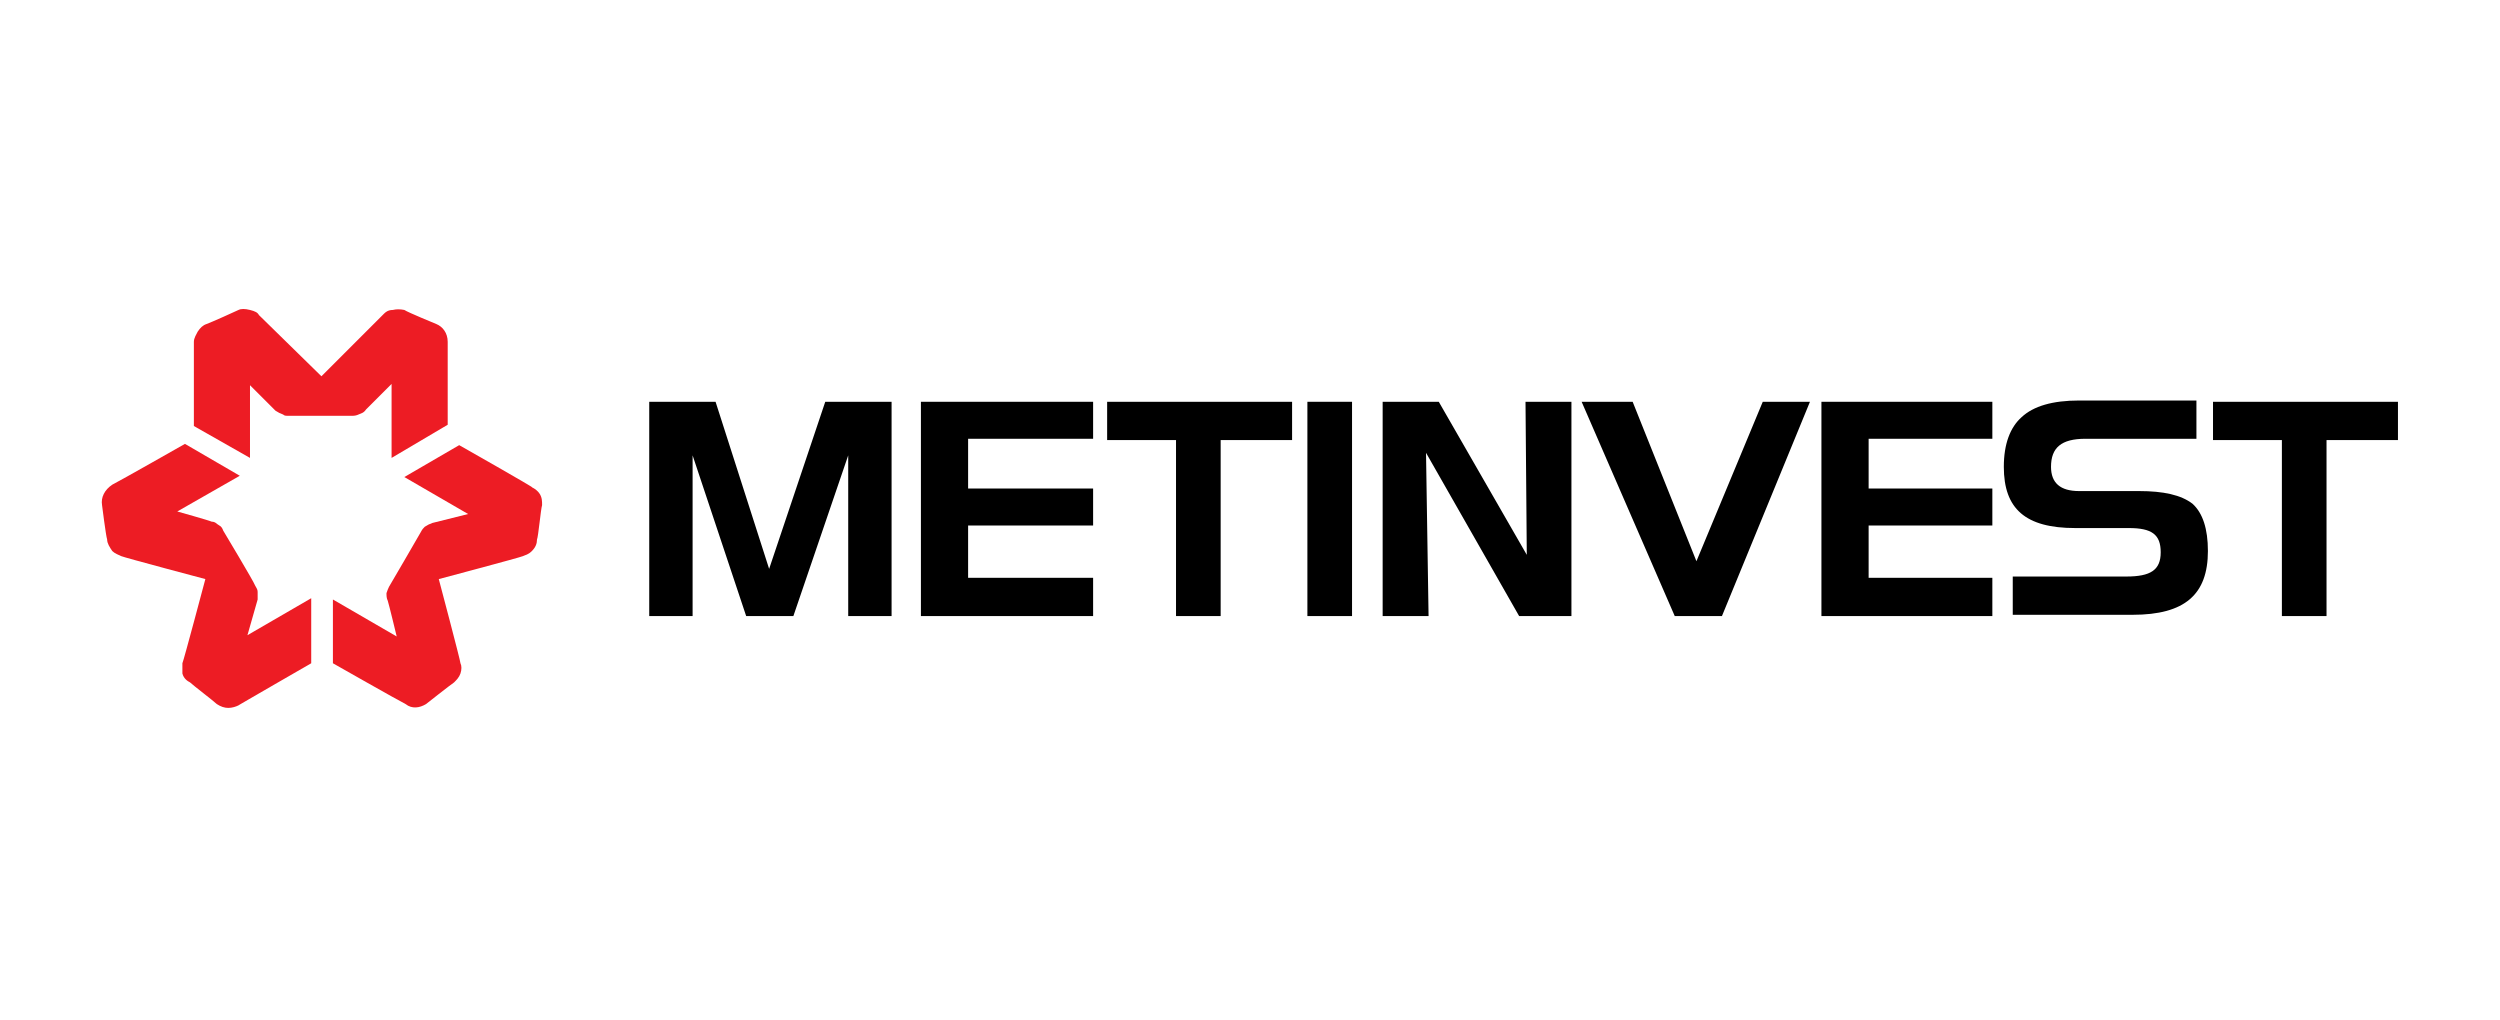
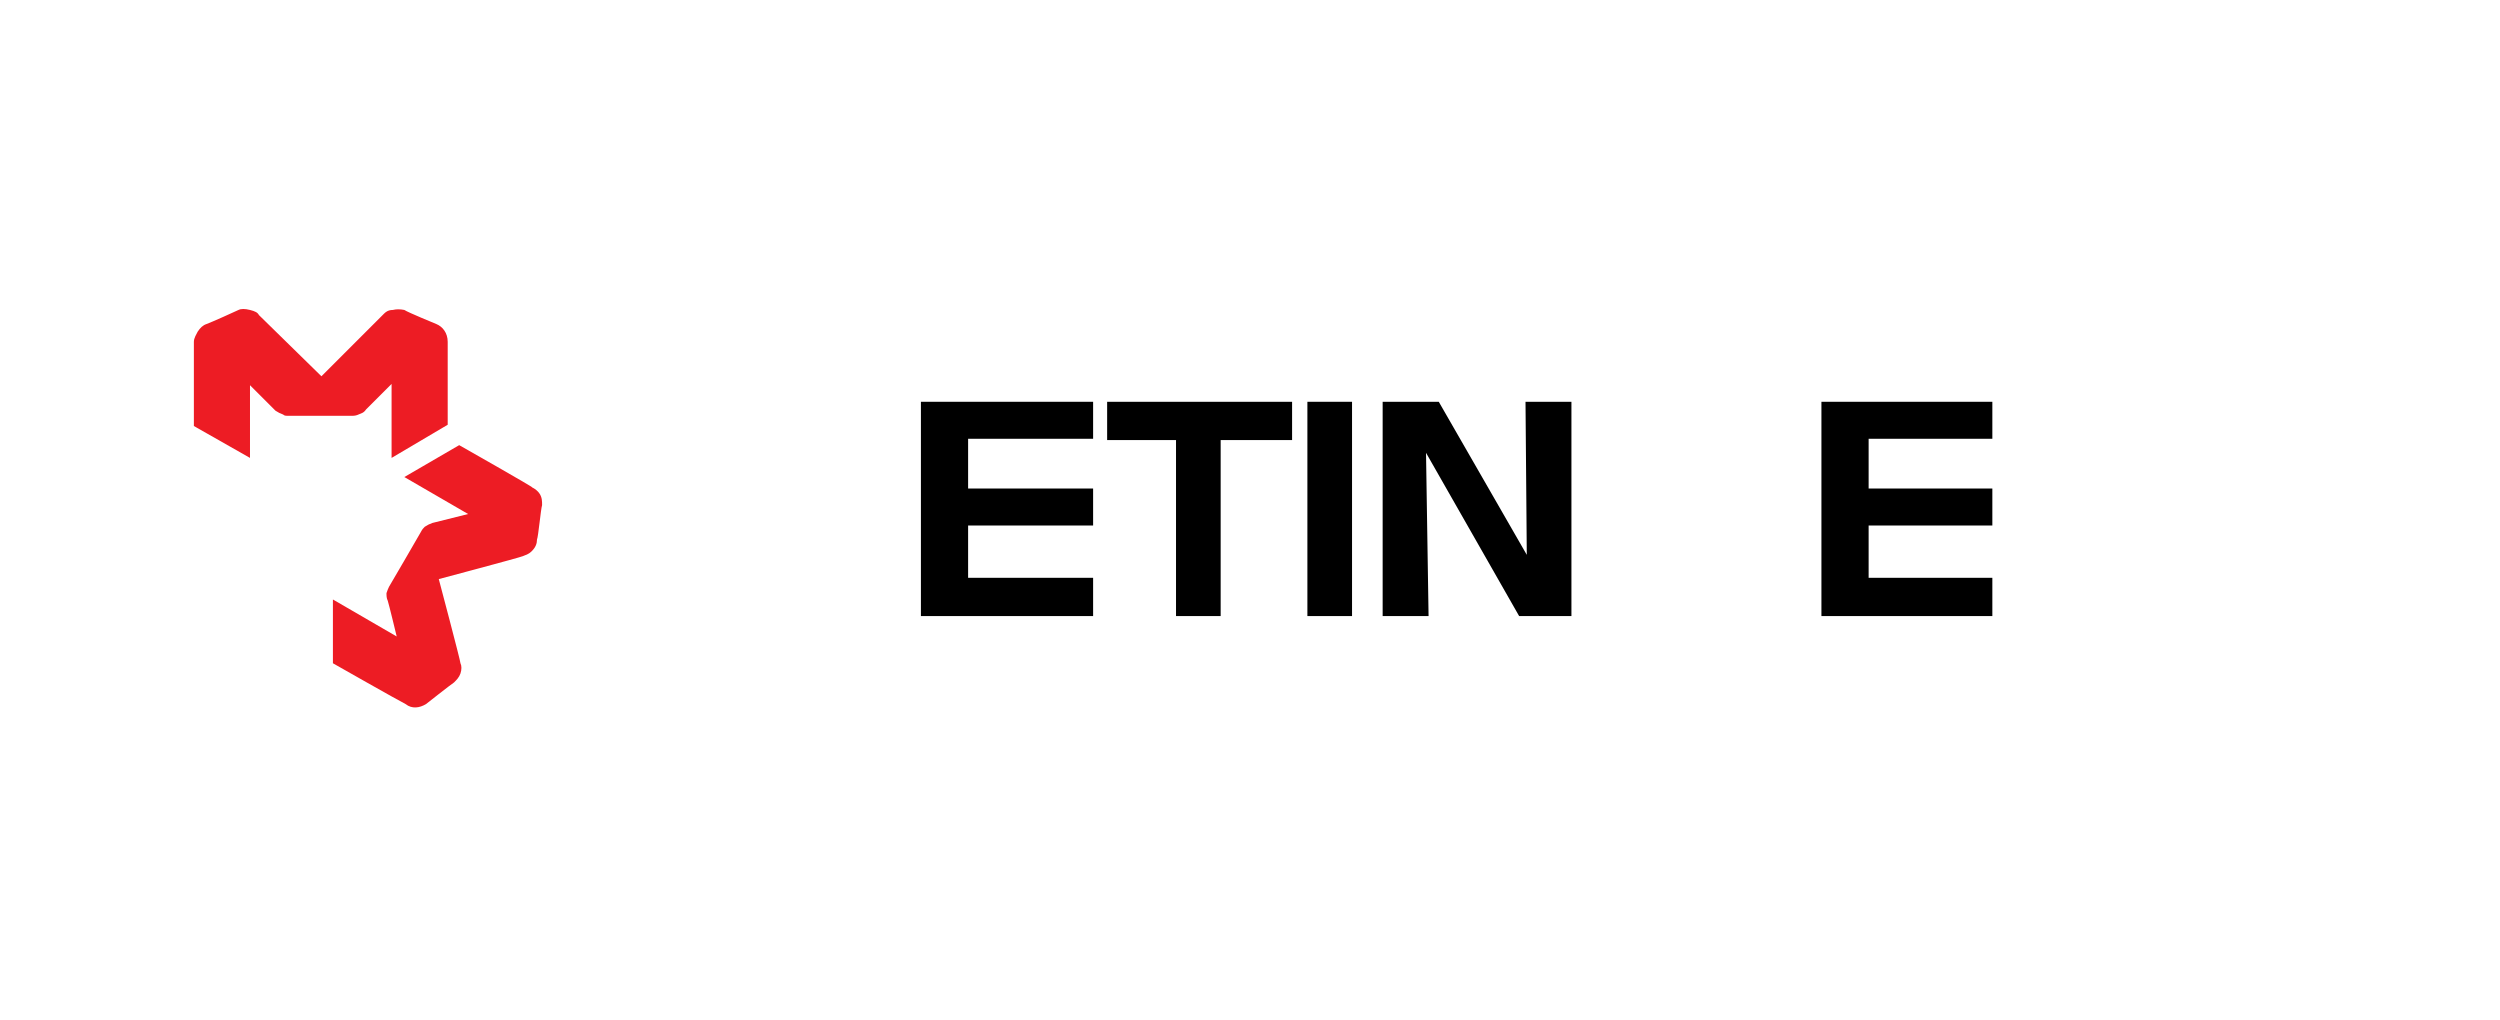
<svg xmlns="http://www.w3.org/2000/svg" version="1.2" viewBox="0 0 196 80" width="196" height="80">
  <style>.a{fill:#ed1c24}</style>
  <path d="m72.2 31.5v16.8h13.5v-3h-9.8v-4.1h9.8v-2.9h-9.8v-3.9h9.8v-2.9z" />
  <path d="m106 31.5v16.8h-3.5v-16.8z" />
-   <path d="m56.1 31.5l4.2 13.1 4.4-13.1h5.2v16.8h-3.4v-12.6l-4.3 12.6h-3.7l-4.2-12.6v12.6h-3.4v-16.8z" />
  <path d="m92.2 34.5h-5.4v-3h14.5v3h-5.6v13.8h-3.5z" />
  <path d="m142.8 31.5v16.8h13.4v-3h-9.7v-4.1h9.7v-2.9h-9.7v-3.9h9.7v-2.9z" />
-   <path d="m178.9 34.5h-5.4v-3h14.5v3h-5.6v13.8h-3.5z" />
  <path d="m119.7 43.5l-6.9-12h-4.4v16.8h3.6l-0.2-12.8 7.3 12.8h4.1v-16.8h-3.6z" />
-   <path d="m133 44l-5-12.5h-4l7.3 16.8h3.7l6.9-16.8h-3.7z" />
-   <path d="m167.7 38.5h-4.7q-2.2 0-2.2-1.9c0-1.5 0.8-2.2 2.7-2.2h8.7v-3h-9.2q-3.1 0-4.5 1.3c-0.9 0.8-1.4 2.1-1.4 3.9 0 3.3 1.7 4.8 5.6 4.8h4.2c1.8 0 2.5 0.5 2.5 1.9 0 1.4-0.8 1.9-2.7 1.9h-8.9v3h9.4c4.1 0 5.9-1.6 5.9-5q0-2.6-1.2-3.7c-0.9-0.7-2.3-1-4.2-1z" />
  <path class="a" d="m34.2 25.4c0 0-2.2-0.9-2.5-1.1q-0.5-0.1-0.9 0c-0.4 0-0.6 0.2-0.7 0.3-0.2 0.2-4.9 4.9-4.9 4.9 0 0-4.7-4.6-4.9-4.8-0.1-0.2-0.3-0.3-0.7-0.4-0.4-0.1-0.7-0.1-0.9 0-0.2 0.1-2.2 1-2.5 1.1-0.3 0.1-0.5 0.3-0.7 0.6-0.1 0.2-0.3 0.5-0.3 0.8 0-0.3 0 6.6 0 6.6l4.4 2.5v-5.7l2 2q0.3 0.2 0.6 0.3c0.1 0.1 0.2 0.1 0.5 0.1 0.2 0 4.9 0 4.9 0q0.3 0 0.5-0.1c0.2-0.1 0.4-0.1 0.6-0.4 0.2-0.2 2-2 2-2v5.8l4.4-2.6c0 0 0-5.8 0-6.5 0-0.7-0.4-1.2-0.9-1.4z" />
-   <path class="a" d="m8 39.6c0 0 0.3 2.4 0.4 2.7 0 0.3 0.2 0.6 0.4 0.9 0.2 0.2 0.5 0.3 0.7 0.4 0.2 0.1 6.6 1.8 6.6 1.8 0 0-1.7 6.4-1.8 6.6 0 0.2 0 0.4 0 0.8 0.1 0.4 0.4 0.6 0.6 0.7 0.2 0.2 1.9 1.5 2.1 1.7 0.3 0.2 0.6 0.3 0.9 0.3 0.3 0 0.6-0.1 0.8-0.2-0.2 0.1 5.7-3.3 5.7-3.3v-5.1l-5 2.9 0.8-2.8q0-0.3 0-0.6c0-0.2-0.1-0.3-0.2-0.5-0.1-0.3-2.5-4.3-2.5-4.3q-0.1-0.3-0.3-0.4c-0.2-0.1-0.3-0.3-0.6-0.3-0.2-0.1-2.7-0.8-2.7-0.8l4.9-2.8-4.3-2.5c0 0-5.1 2.9-5.7 3.2-0.6 0.4-0.9 1-0.8 1.6z" />
  <path class="a" d="m33.4 55.2c0 0 1.9-1.5 2.2-1.7 0.2-0.2 0.4-0.4 0.5-0.7 0.1-0.3 0.1-0.6 0-0.8 0-0.2-1.7-6.6-1.7-6.6 0 0 6.4-1.7 6.6-1.8 0.2-0.1 0.4-0.1 0.7-0.4 0.3-0.3 0.4-0.6 0.4-0.9 0.1-0.2 0.3-2.4 0.4-2.7 0-0.3 0-0.6-0.2-0.9q-0.2-0.3-0.6-0.5c0.3 0.1-5.7-3.3-5.7-3.3l-4.3 2.5 5 2.9-2.8 0.7q-0.3 0.1-0.6 0.3c-0.1 0.1-0.2 0.2-0.3 0.4-0.1 0.2-2.5 4.3-2.5 4.3q-0.1 0.2-0.2 0.5c0 0.2 0 0.4 0.1 0.6 0.1 0.3 0.7 2.8 0.7 2.8l-5-2.9v5c0 0 5.1 2.9 5.7 3.2 0.5 0.4 1.1 0.3 1.6 0z" />
</svg>